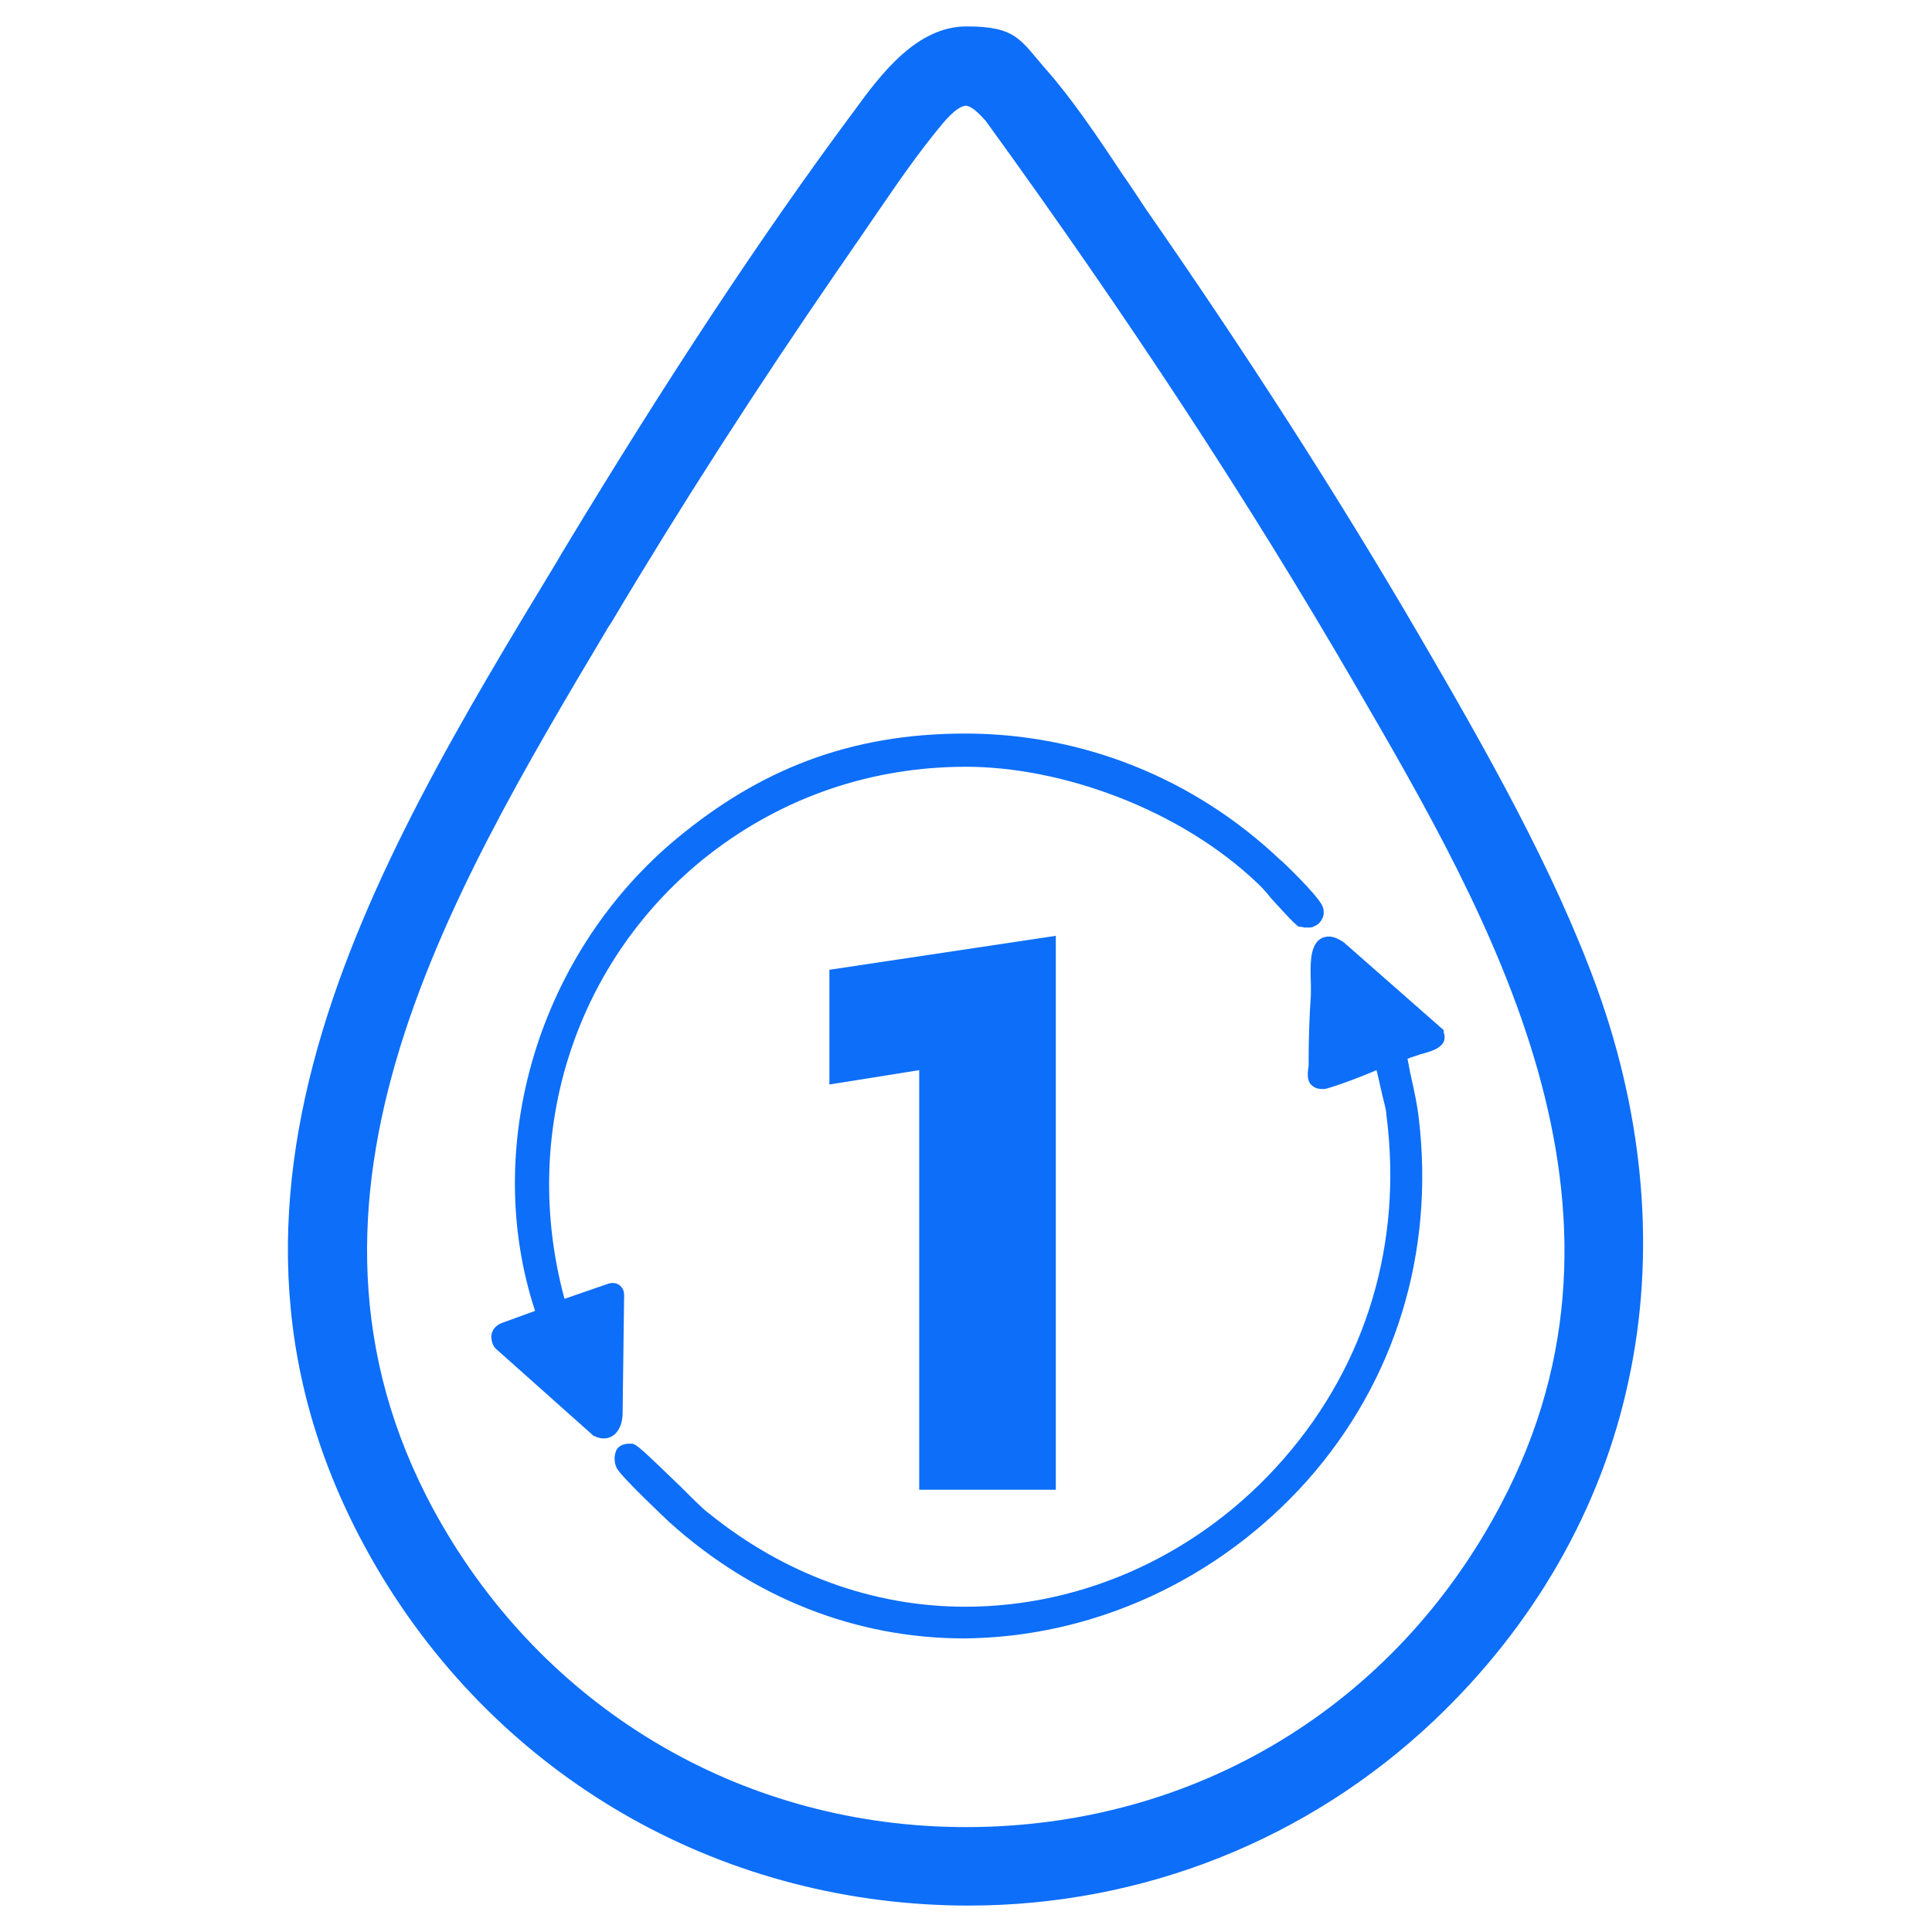
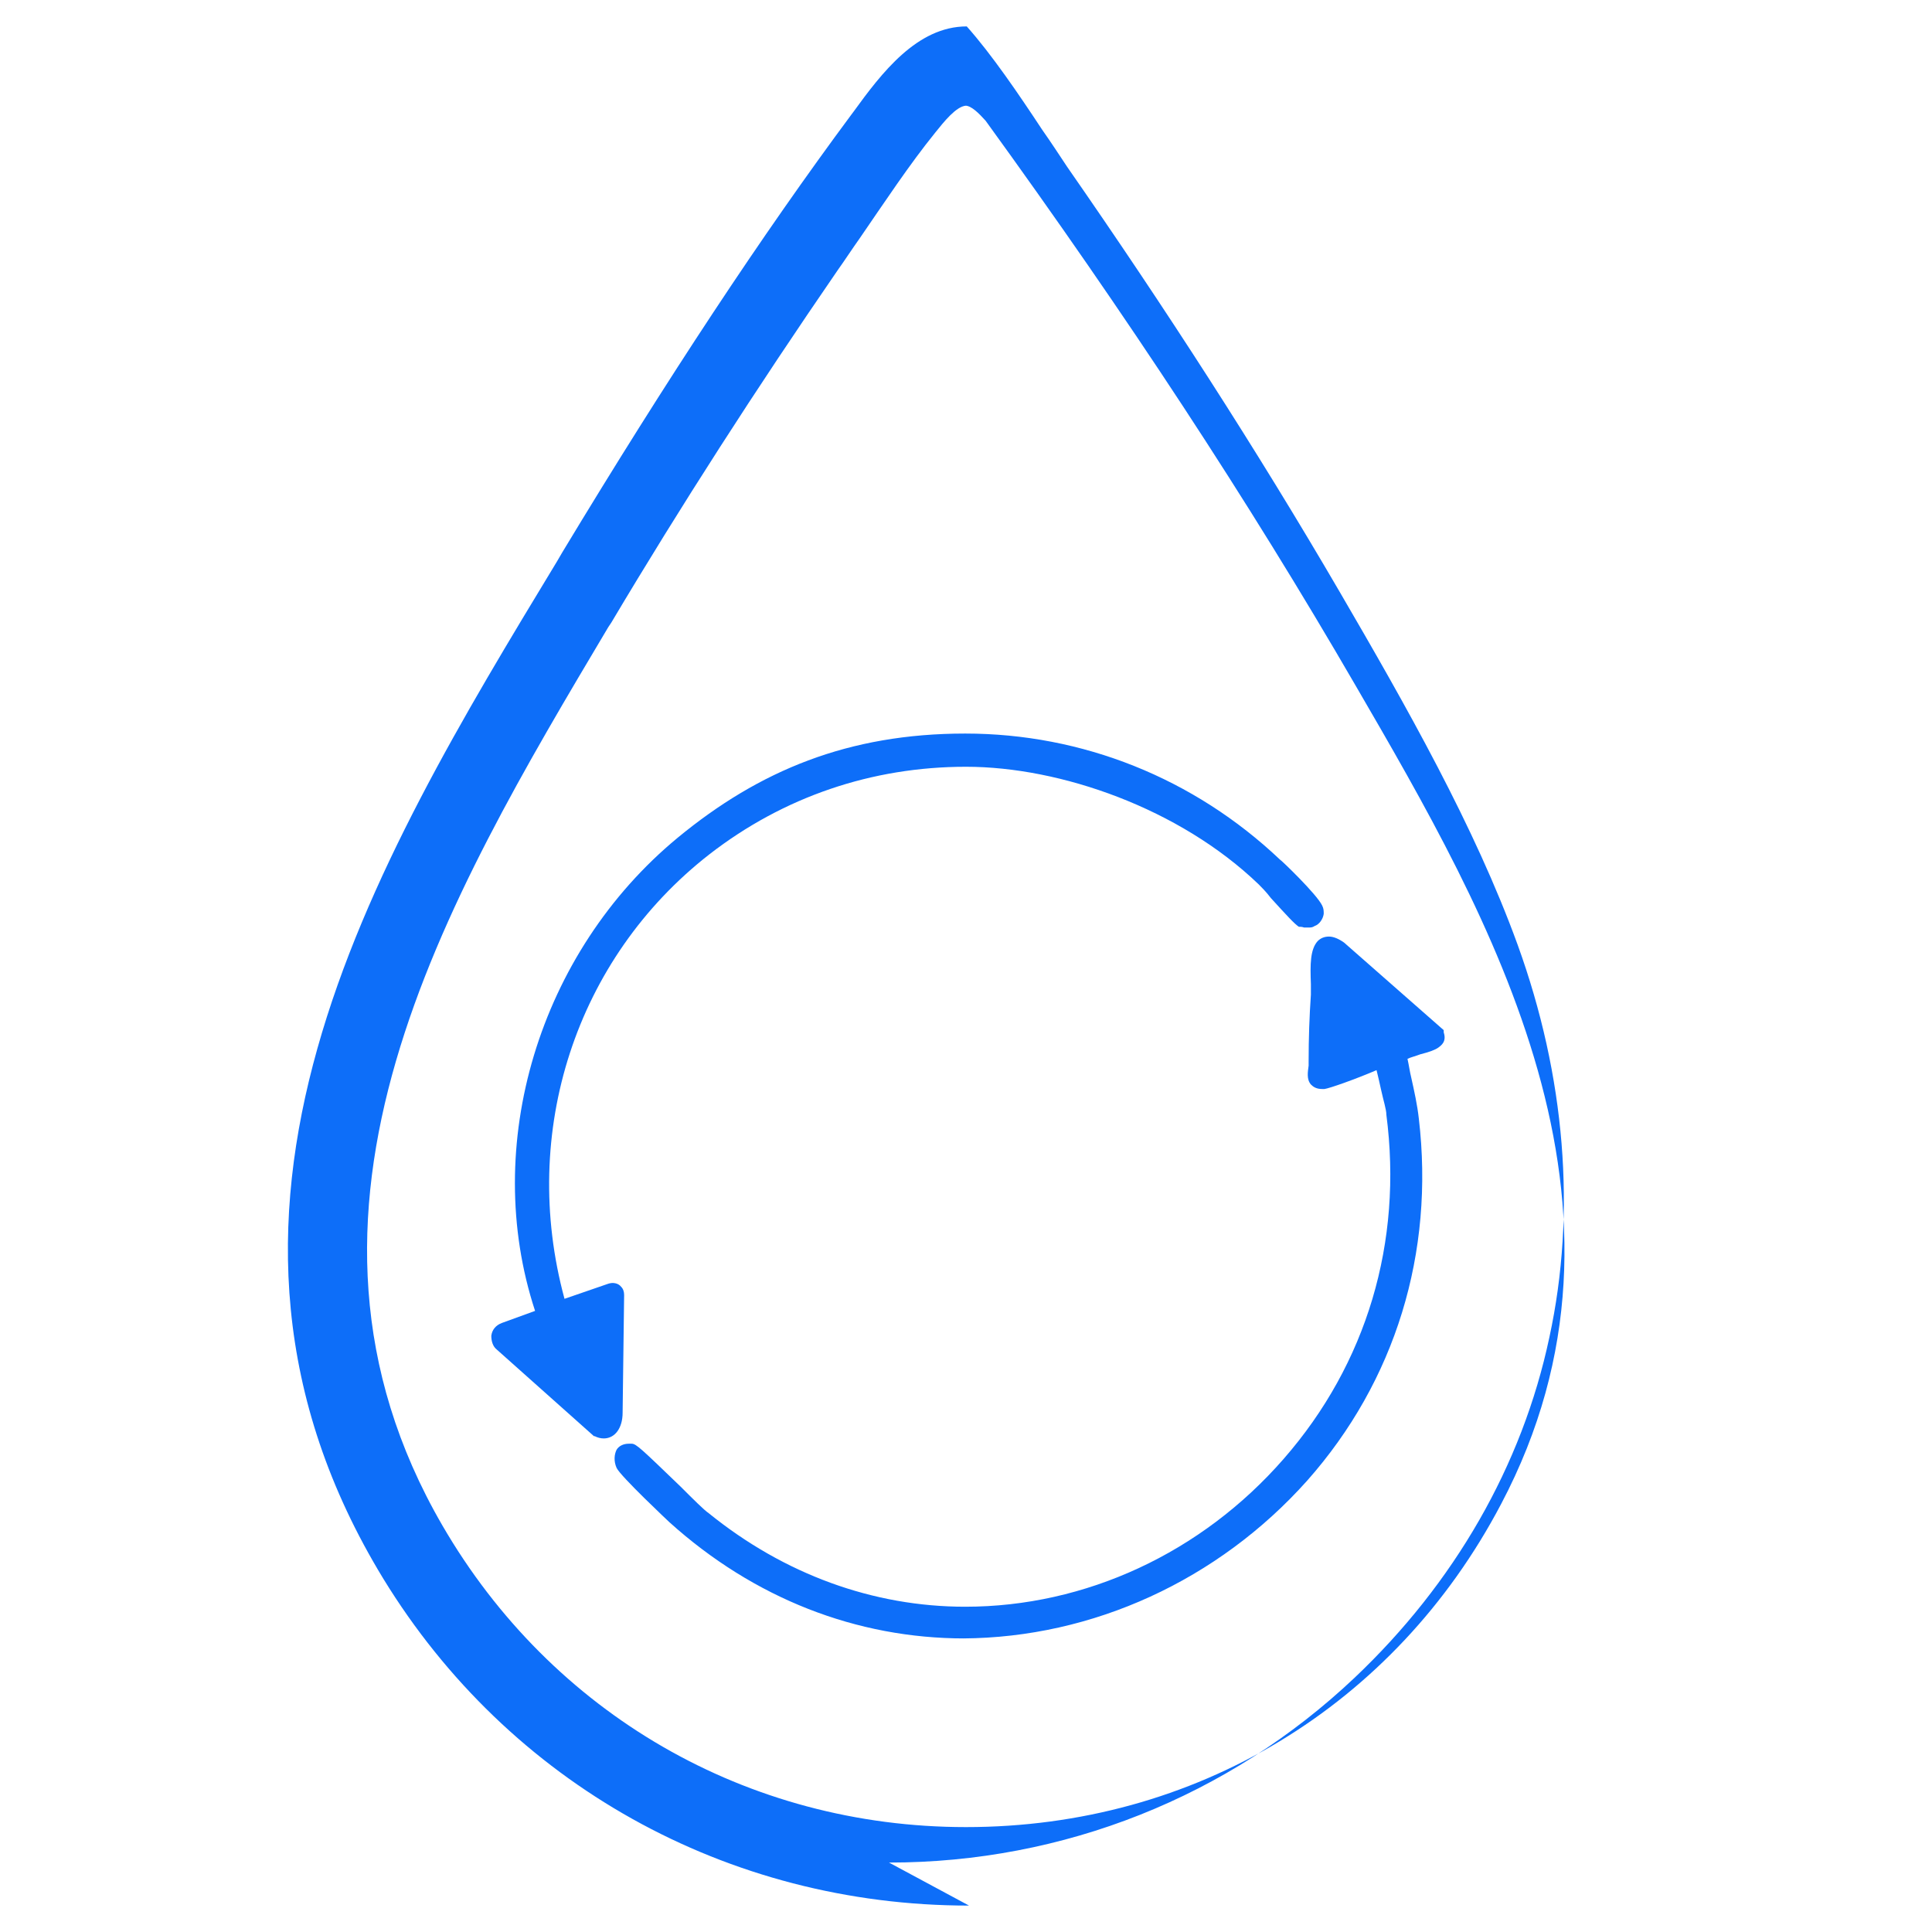
<svg xmlns="http://www.w3.org/2000/svg" id="Layer_1" version="1.1" viewBox="0 0 256 256">
  <defs>
    <style>
      .st0 {
        fill: #0d6ef9;
      }
    </style>
  </defs>
-   <path class="st0" d="M128.4,252.5c-32.1,0-61-16.2-77.6-43.3-29.4-48.2-1.6-94.2,23-134.8l.7-1.2c14-23.2,26.5-42.1,38.3-58l.3-.4c3.7-5.1,8.4-11.3,15-11.3s7.1,1.8,10.5,5.7c3.3,3.7,6.9,9,10,13.7,1.2,1.7,2.3,3.4,3.3,4.9,13,18.7,25.2,37.6,36.1,56.3,8.8,15.1,17.9,31.1,23.6,46.8,6.3,17.4,7.8,35.4,4.2,52-3.6,17-12.6,32.6-25.8,45.1-16.7,15.8-38.6,24.5-61.7,24.5ZM128,14c-1.3.1-2.9,2.1-4.1,3.6-3.4,4.2-6.7,9.2-10,14-1,1.4-1.9,2.8-2.9,4.2-10.8,15.7-20.9,31.4-30,46.7l-.4.6c-21.6,36.3-46.1,77.4-22,119,14.5,25,40.4,40,69.4,40,30.3,0,56.8-16,70.9-42.8,20.8-39.4-1.4-77.7-19.3-108.5-14.2-24.5-30.3-49-49-74.8-.9-1-1.9-2-2.7-2h-.1Z" />
+   <path class="st0" d="M128.4,252.5c-32.1,0-61-16.2-77.6-43.3-29.4-48.2-1.6-94.2,23-134.8l.7-1.2c14-23.2,26.5-42.1,38.3-58l.3-.4c3.7-5.1,8.4-11.3,15-11.3c3.3,3.7,6.9,9,10,13.7,1.2,1.7,2.3,3.4,3.3,4.9,13,18.7,25.2,37.6,36.1,56.3,8.8,15.1,17.9,31.1,23.6,46.8,6.3,17.4,7.8,35.4,4.2,52-3.6,17-12.6,32.6-25.8,45.1-16.7,15.8-38.6,24.5-61.7,24.5ZM128,14c-1.3.1-2.9,2.1-4.1,3.6-3.4,4.2-6.7,9.2-10,14-1,1.4-1.9,2.8-2.9,4.2-10.8,15.7-20.9,31.4-30,46.7l-.4.6c-21.6,36.3-46.1,77.4-22,119,14.5,25,40.4,40,69.4,40,30.3,0,56.8-16,70.9-42.8,20.8-39.4-1.4-77.7-19.3-108.5-14.2-24.5-30.3-49-49-74.8-.9-1-1.9-2-2.7-2h-.1Z" />
  <path class="st0" d="M175.2,120c-.7-1.5-5.5-6.1-5.6-6.1-11.4-10.8-26.2-16.7-41.7-16.7s-27.3,4.9-38.1,13.8c-18.4,15.2-26.1,40.8-18.9,62.7l-4.4,1.6c-.8.3-1.3.9-1.4,1.7h0c0,.7.2,1.4.7,1.8l12.9,11.5h.1c.4.2.8.3,1.2.3,1.5,0,2.5-1.4,2.5-3.4l.2-15.6c0-.4-.1-.8-.4-1.1-.4-.5-1.1-.6-1.7-.4l-5.8,2c-6-22.1,1.5-45.1,19.2-58.9,9.8-7.6,21.5-11.6,34-11.6s28.3,5.5,38.8,15.6c.3.3,1,1,1.6,1.8,2.1,2.3,3.1,3.4,3.7,3.8.2,0,.4,0,.7.1,0,0,0,0,.1,0,0,0,.2,0,0,0,0,0,.1,0,.2,0,0,0,.2,0,.3,0,.3,0,.5,0,.8-.2.6-.2,1.1-.9,1.2-1.6,0-.4,0-.7-.2-1.1Z" />
  <path class="st0" d="M127.8,217.1c-14.3,0-27.9-5.3-39.1-15.4,0,0-6.5-6.1-7-7.2-.4-.9-.3-1.8,0-2.4.3-.5.9-.8,1.6-.8s.2,0,.4,0c.6,0,1.3.7,6.5,5.7,1.6,1.6,3.1,3.1,3.7,3.5,10,8.1,21.8,12.4,34,12.4h0c15.9,0,31.3-7.1,42.2-19.6,11-12.6,15.8-28.7,13.6-45.6,0-.7-.4-1.9-.7-3.3-.2-.9-.4-1.8-.6-2.6-2.8,1.2-6.2,2.4-6.9,2.5-.1,0-.2,0-.3,0-.8,0-1.2-.3-1.5-.6-.6-.7-.4-1.7-.3-2.5,0-.2,0-.4,0-.6,0-3,.1-5.9.3-8.8,0-.4,0-.9,0-1.4-.1-2.6-.1-4.6.9-5.7.4-.4.9-.6,1.5-.6s1.3.3,2,.8h0c0,0,13.2,11.6,13.2,11.6v.3c.4,1.2-.3,1.7-.7,2-.4.3-1.2.6-2.4.9-.5.2-1.3.4-1.7.6.2.9.3,1.7.5,2.5.4,1.8.8,3.6,1,5.4,2.1,17.8-3.1,34.8-14.8,48-11.8,13.2-28.4,20.8-45.6,20.9h0Z" />
-   <path class="st0" d="M121.8,197.5v-55.7l-11.9,1.9v-15.2l30-4.5v73.4h-18.1Z" />
</svg>